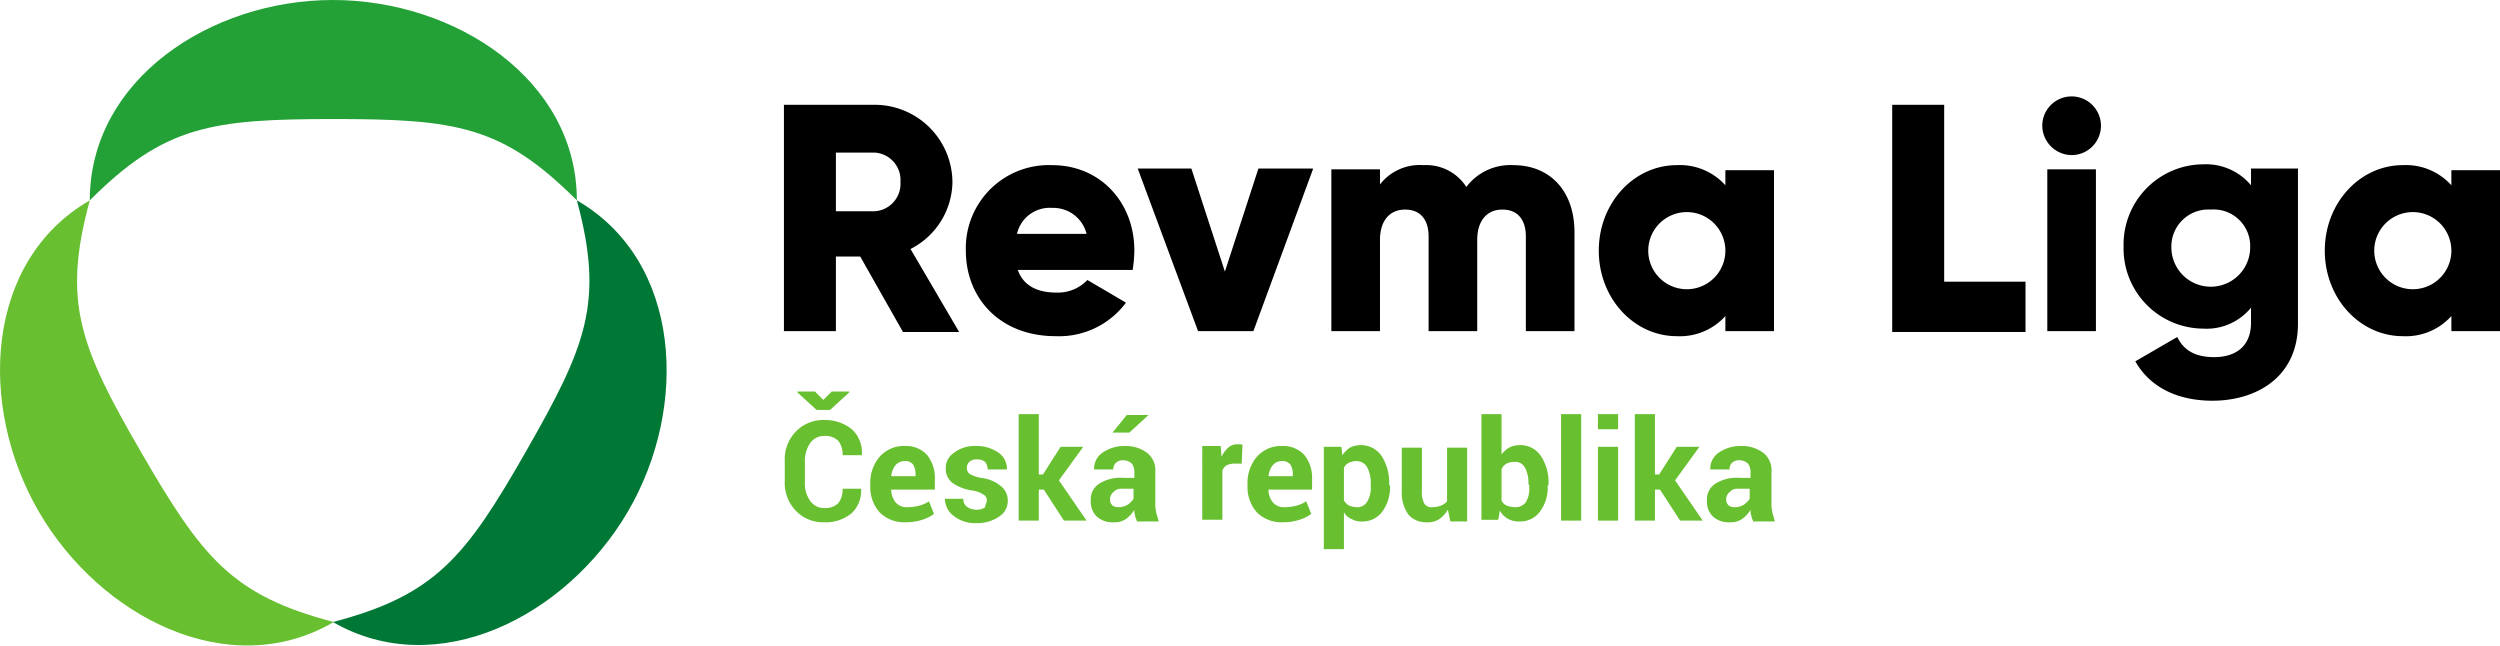
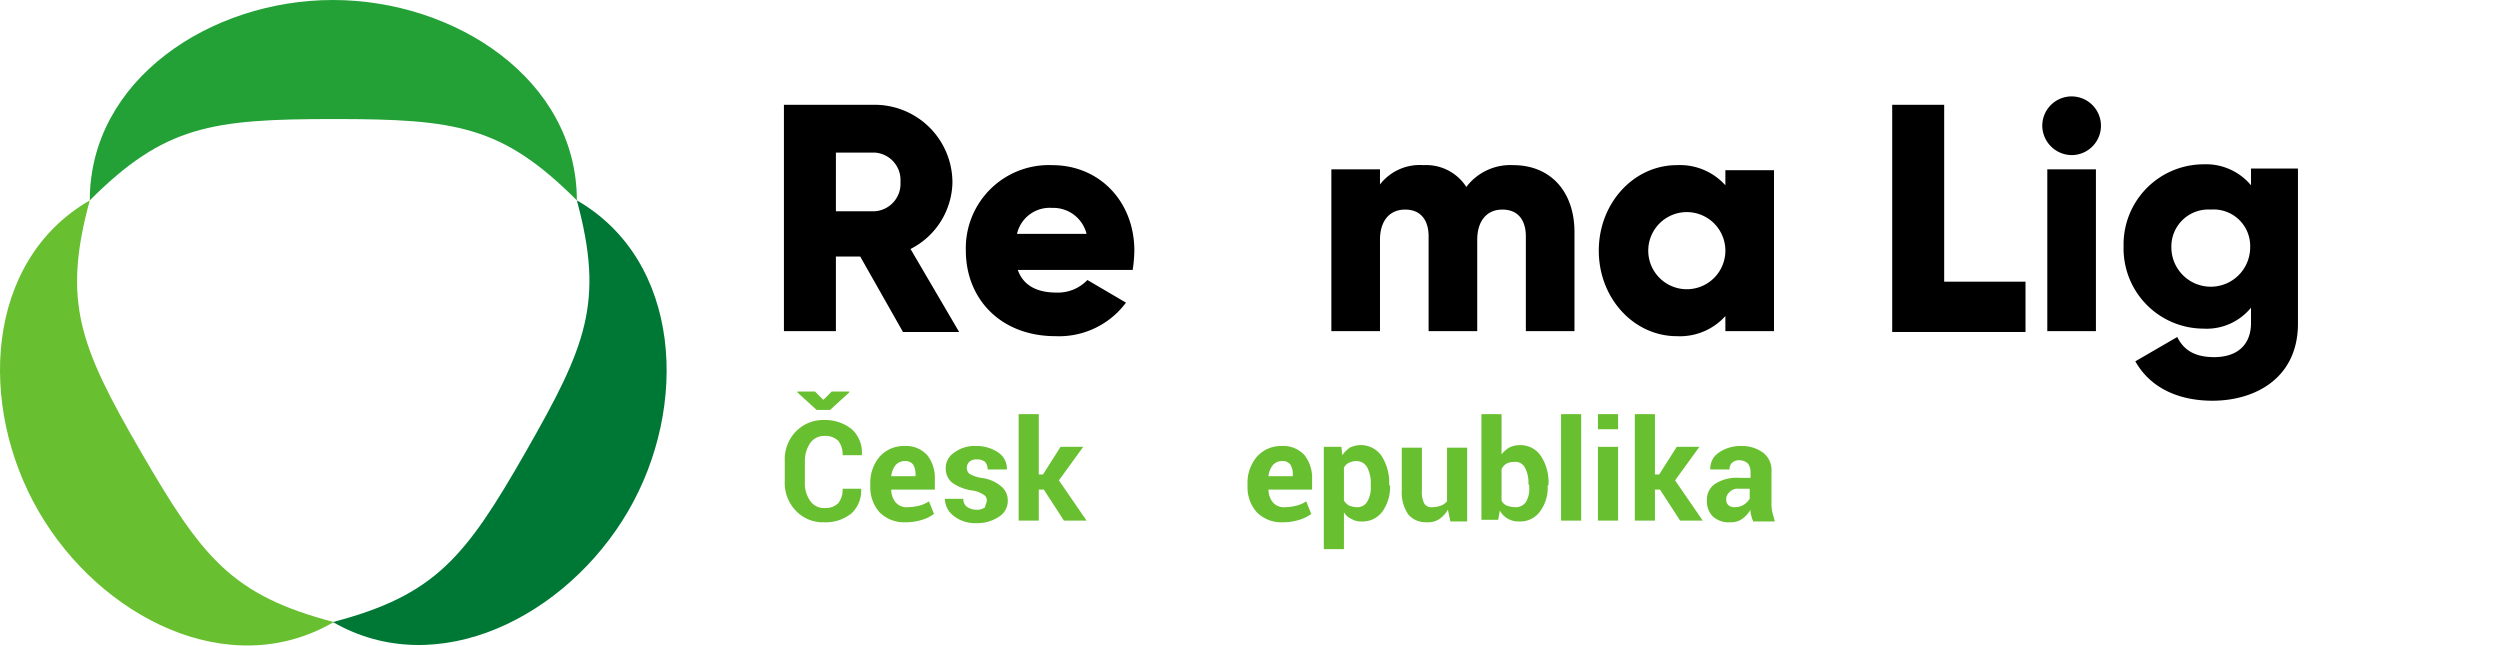
<svg xmlns="http://www.w3.org/2000/svg" viewBox="0 0 298.21 77" preserveAspectRatio="xMinYMid">
  <path d="M69.7,25.4C69.7,11,55.2,1.5,40.6,1.5s-29,9.5-29,23.9c8.9-8.9,14.5-9.7,29.1-9.7S60.8,16.5,69.7,25.4Z" transform="translate(-0.89 -1.5)" fill="#23a137" />
  <path d="M17.7,55.4c-7.3-12.6-9.4-17.9-6.1-30C-.9,32.6-1.8,49.9,5.5,62.5S28.2,83,40.7,75.7C28.5,72.5,25,68,17.7,55.4Z" transform="translate(-0.89 -1.5)" fill="#68bf30" />
  <path d="M69.7,25.4c3.3,12.2,1.1,17.4-6.1,30s-10.8,17.1-23,20.3c12.5,7.2,27.9-.7,35.2-13.2S82.2,32.6,69.7,25.4Z" transform="translate(-0.89 -1.5)" fill="#007835" />
  <path d="M103.5,32.1h-2.9V41H94.4V14h10.8a9.28,9.28,0,0,1,9.3,9.3,9.1,9.1,0,0,1-5,7.9l5.8,9.9h-6.7Zm-2.9-5.4h4.6a3.28,3.28,0,0,0,3.1-3.5,3.28,3.28,0,0,0-3.1-3.5h-4.6Z" transform="translate(-0.89 -1.5)" />
  <path d="M126.9,36.4a4.87,4.87,0,0,0,3.7-1.5l4.6,2.7a9.94,9.94,0,0,1-8.4,4c-6.6,0-10.7-4.5-10.7-10.2a9.9,9.9,0,0,1,10.3-10.2c5.7,0,9.8,4.4,9.8,10.2a16.41,16.41,0,0,1-.2,2.3H122.3C123,35.7,124.8,36.4,126.9,36.4Zm3.6-7a4.08,4.08,0,0,0-4.1-3.1,4,4,0,0,0-4.2,3.1Z" transform="translate(-0.89 -1.5)" />
-   <path d="M157.5,21.7,150.4,41h-6.6l-7.2-19.4H143l4,12.3,4-12.3h6.5Z" transform="translate(-0.89 -1.5)" />
  <path d="M188.7,29.2V41h-5.8V29.7c0-1.9-.9-3.2-2.8-3.2s-3,1.4-3,3.6V41h-5.8V29.7c0-1.9-.9-3.2-2.8-3.2s-3,1.4-3,3.6V41h-5.8V21.7h5.8v1.8a6,6,0,0,1,5.2-2.3,5.68,5.68,0,0,1,5.1,2.6,6.57,6.57,0,0,1,5.6-2.6C185.8,21.2,188.7,24.3,188.7,29.2Z" transform="translate(-0.89 -1.5)" />
  <path d="M212.5,21.7V41h-5.8V39.2a7.29,7.29,0,0,1-5.8,2.4c-5.1,0-9.3-4.5-9.3-10.2s4.2-10.2,9.3-10.2a7.29,7.29,0,0,1,5.8,2.4V21.8h5.8Zm-5.8,9.7a4.6,4.6,0,1,0-9.2,0,4.6,4.6,0,1,0,9.2,0Z" transform="translate(-0.89 -1.5)" />
  <path d="M242.5,35.1v6H226.6V14h6.2V35.1Z" transform="translate(-0.89 -1.5)" />
  <path d="M244.5,16.5A3.5,3.5,0,1,1,248,20,3.54,3.54,0,0,1,244.5,16.5Zm.6,5.2h5.8V41h-5.8Z" transform="translate(-0.89 -1.5)" />
  <path d="M275,21.7V40.1c0,6.5-5.1,9.2-10.2,9.2-4,0-7.4-1.5-9.2-4.7l5-2.9c.7,1.4,1.9,2.4,4.4,2.4,2.7,0,4.4-1.4,4.4-4.1V38.2a6.84,6.84,0,0,1-5.7,2.5,9.56,9.56,0,0,1-9.5-9.8,9.56,9.56,0,0,1,9.5-9.8,7,7,0,0,1,5.7,2.5v-2H275ZM269.3,31a4.36,4.36,0,0,0-4.7-4.5,4.41,4.41,0,0,0-4.7,4.5,4.7,4.7,0,0,0,9.4,0Z" transform="translate(-0.89 -1.5)" />
-   <path d="M299.1,21.7V41h-5.8V39.2a7.29,7.29,0,0,1-5.8,2.4c-5.1,0-9.3-4.5-9.3-10.2s4.2-10.2,9.3-10.2a7.29,7.29,0,0,1,5.8,2.4V21.8h5.8Zm-5.8,9.7a4.6,4.6,0,1,0-9.2,0,4.6,4.6,0,1,0,9.2,0Z" transform="translate(-0.89 -1.5)" />
  <path d="M103.6,59.7h0a3.72,3.72,0,0,1-1.1,3,4.86,4.86,0,0,1-3.3,1.1,4.44,4.44,0,0,1-3.4-1.4,4.75,4.75,0,0,1-1.3-3.5V56.5A4.75,4.75,0,0,1,95.8,53a4.53,4.53,0,0,1,3.3-1.4,5.14,5.14,0,0,1,3.4,1.1,3.77,3.77,0,0,1,1.2,3v.1h-2.3a2.65,2.65,0,0,0-.5-1.7,2.2,2.2,0,0,0-1.7-.6,2,2,0,0,0-1.7.9,3.8,3.8,0,0,0-.6,2.2V59a3.59,3.59,0,0,0,.6,2.2,2,2,0,0,0,1.8.9,2.11,2.11,0,0,0,1.6-.6,2.65,2.65,0,0,0,.5-1.7h2.2ZM99.1,49.2l1-1h2.1v.1l-2.3,2.1H98.3L96,48.3v-.1h2.1Z" transform="translate(-0.89 -1.5)" fill="#68bf30" />
  <path d="M108.9,63.8a4.14,4.14,0,0,1-3.1-1.2,4.5,4.5,0,0,1-1.1-3.1v-.3a4.77,4.77,0,0,1,1.1-3.2,3.84,3.84,0,0,1,3-1.3,3.39,3.39,0,0,1,2.7,1.1,4.37,4.37,0,0,1,.9,2.9v1.2h-5.2a2.46,2.46,0,0,0,.5,1.5,1.75,1.75,0,0,0,1.5.6,5.9,5.9,0,0,0,1.4-.2,3.7,3.7,0,0,0,1.1-.5l.6,1.5a4.58,4.58,0,0,1-1.4.7A6.45,6.45,0,0,1,108.9,63.8Zm-.1-7.3a1.43,1.43,0,0,0-1.1.5,2.54,2.54,0,0,0-.5,1.3h2.9v-.2a2.13,2.13,0,0,0-.3-1.2A1.16,1.16,0,0,0,108.8,56.5Z" transform="translate(-0.89 -1.5)" fill="#68bf30" />
  <path d="M118.6,61.2a.75.75,0,0,0-.4-.7,3.17,3.17,0,0,0-1.4-.5,5.51,5.51,0,0,1-2.3-.9,2.14,2.14,0,0,1-.8-1.7,2.17,2.17,0,0,1,1-1.9,4,4,0,0,1,2.6-.8,4.55,4.55,0,0,1,2.7.8,2.33,2.33,0,0,1,1,2h-2.3a1.4,1.4,0,0,0-.3-.9,1.49,1.49,0,0,0-1-.3,1.22,1.22,0,0,0-.9.3,1,1,0,0,0,0,1.4,4.17,4.17,0,0,0,1.4.5,4.47,4.47,0,0,1,2.4,1,2.14,2.14,0,0,1,.8,1.7,2.17,2.17,0,0,1-1,1.9,4.55,4.55,0,0,1-2.7.8,4.1,4.1,0,0,1-2.8-.9,2.6,2.6,0,0,1-1-2h2.2a1.1,1.1,0,0,0,.5,1,2,2,0,0,0,1.1.3,1.49,1.49,0,0,0,1-.3C118.4,61.7,118.6,61.5,118.6,61.2Z" transform="translate(-0.89 -1.5)" fill="#68bf30" />
  <path d="M125.4,59.9h-.6v3.7h-2.4V50.9h2.4v7.2h.5l2.1-3.3h2.7l-2.9,4,3.3,4.8h-2.7Z" transform="translate(-0.89 -1.5)" fill="#68bf30" />
-   <path d="M136.5,63.6a1.42,1.42,0,0,1-.2-.6,1.48,1.48,0,0,1-.1-.7,3.46,3.46,0,0,1-1,1.1,2.3,2.3,0,0,1-1.4.4,2.82,2.82,0,0,1-2.1-.7,2.49,2.49,0,0,1-.7-1.9,2.22,2.22,0,0,1,1-2,4.79,4.79,0,0,1,2.9-.7h1.3v-.7a1.69,1.69,0,0,0-.3-1,1.53,1.53,0,0,0-1-.4,1.22,1.22,0,0,0-.9.3,1,1,0,0,0-.3.8h-2.3v-.1a2.28,2.28,0,0,1,1-1.9,4.55,4.55,0,0,1,2.7-.8,4.24,4.24,0,0,1,2.6.8,2.64,2.64,0,0,1,1,2.3v3.6a4.87,4.87,0,0,0,.1,1.2c.1.4.2.7.3,1.1h-2.6ZM134.3,62a2,2,0,0,0,1.1-.3,2.34,2.34,0,0,0,.7-.7V59.8h-1.3a1.25,1.25,0,0,0-1.1.4,1.09,1.09,0,0,0-.4.9.91.91,0,0,0,.3.7A1.17,1.17,0,0,0,134.3,62Zm1-11h2.6l-2.3,2.1h-2Z" transform="translate(-0.89 -1.5)" fill="#68bf30" />
-   <path d="M149,56.8h-.9a2.39,2.39,0,0,0-.9.2,1.47,1.47,0,0,0-.5.6v5.9h-2.4V54.7h2.2l.1,1.3a3.13,3.13,0,0,1,.8-1.1,1.5,1.5,0,0,1,1.1-.4h.3a.37.37,0,0,1,.3.1Z" transform="translate(-0.89 -1.5)" fill="#68bf30" />
  <path d="M153.9,63.8a4.14,4.14,0,0,1-3.1-1.2,4.5,4.5,0,0,1-1.1-3.1v-.3a4.77,4.77,0,0,1,1.1-3.2,3.84,3.84,0,0,1,3-1.3,3.39,3.39,0,0,1,2.7,1.1,4.37,4.37,0,0,1,.9,2.9v1.2h-5.2a2.46,2.46,0,0,0,.5,1.5,1.75,1.75,0,0,0,1.5.6,5.9,5.9,0,0,0,1.4-.2,3.7,3.7,0,0,0,1.1-.5l.6,1.5a4.58,4.58,0,0,1-1.4.7A6.45,6.45,0,0,1,153.9,63.8Zm-.1-7.3a1.43,1.43,0,0,0-1.1.5,2.54,2.54,0,0,0-.5,1.3h2.9v-.2a2.13,2.13,0,0,0-.3-1.2A1.16,1.16,0,0,0,153.8,56.5Z" transform="translate(-0.89 -1.5)" fill="#68bf30" />
  <path d="M166.7,59.4a5,5,0,0,1-.9,3.1,2.91,2.91,0,0,1-2.5,1.2,2.13,2.13,0,0,1-1.2-.3,1.76,1.76,0,0,1-.9-.8V67h-2.4V54.8h2.1l.1,1a3.82,3.82,0,0,1,.9-.9,3,3,0,0,1,3.8,1,5.93,5.93,0,0,1,.9,3.4v.1Zm-2.3-.1a4,4,0,0,0-.4-2,1.44,1.44,0,0,0-1.3-.8,2,2,0,0,0-.9.2,1.17,1.17,0,0,0-.6.6v3.9a1.7,1.7,0,0,0,.6.6,2.92,2.92,0,0,0,.9.2,1.36,1.36,0,0,0,1.3-.7,3.21,3.21,0,0,0,.4-1.8Z" transform="translate(-0.89 -1.5)" fill="#68bf30" />
  <path d="M173.6,62.3a3.57,3.57,0,0,1-1,1.1,2.41,2.41,0,0,1-1.5.4,2.79,2.79,0,0,1-2.2-.9,4.56,4.56,0,0,1-.8-2.9V54.9h2.4V60a3,3,0,0,0,.3,1.6,1.05,1.05,0,0,0,1,.4,3,3,0,0,0,1-.2,1.79,1.79,0,0,0,.7-.5V54.9h2.4v8.8h-2Z" transform="translate(-0.89 -1.5)" fill="#68bf30" />
  <path d="M185.5,59.4a4.77,4.77,0,0,1-.9,3.1,2.91,2.91,0,0,1-2.5,1.2,2.5,2.5,0,0,1-1.3-.3,2.4,2.4,0,0,1-1-1l-.2,1.1h-2V50.9H180v4.8a3.24,3.24,0,0,1,.9-.8,2.66,2.66,0,0,1,1.2-.3,2.93,2.93,0,0,1,2.6,1.3,5.71,5.71,0,0,1,.9,3.4v.1Zm-2.3-.1a3.74,3.74,0,0,0-.4-2,1.27,1.27,0,0,0-1.3-.7,2,2,0,0,0-.9.2,1.34,1.34,0,0,0-.6.7v3.7a1.17,1.17,0,0,0,.6.6,3,3,0,0,0,1,.2,1.49,1.49,0,0,0,1.3-.6,3,3,0,0,0,.4-1.8v-.3Z" transform="translate(-0.89 -1.5)" fill="#68bf30" />
  <path d="M189.5,63.6h-2.4V50.9h2.4Z" transform="translate(-0.89 -1.5)" fill="#68bf30" />
  <path d="M193.9,52.7h-2.4V50.9h2.4Zm0,10.9h-2.4V54.8h2.4Z" transform="translate(-0.89 -1.5)" fill="#68bf30" />
  <path d="M198.9,59.9h-.6v3.7h-2.4V50.9h2.4v7.2h.5l2.1-3.3h2.7l-2.9,4,3.3,4.8h-2.7Z" transform="translate(-0.89 -1.5)" fill="#68bf30" />
  <path d="M210,63.6a1.42,1.42,0,0,1-.2-.6,1.48,1.48,0,0,1-.1-.7,3.46,3.46,0,0,1-1,1.1,2.3,2.3,0,0,1-1.4.4,2.82,2.82,0,0,1-2.1-.7,2.49,2.49,0,0,1-.7-1.9,2.22,2.22,0,0,1,1-2,4.79,4.79,0,0,1,2.9-.7h1.3v-.7a1.69,1.69,0,0,0-.3-1,1.53,1.53,0,0,0-1-.4,1.22,1.22,0,0,0-.9.3,1,1,0,0,0-.3.8h-2.3v-.1a2.28,2.28,0,0,1,1-1.9,4.55,4.55,0,0,1,2.7-.8,4.24,4.24,0,0,1,2.6.8,2.64,2.64,0,0,1,1,2.3v3.6a4.87,4.87,0,0,0,.1,1.2c.1.4.2.7.3,1.1H210ZM207.8,62a2,2,0,0,0,1.1-.3,2.34,2.34,0,0,0,.7-.7V59.8h-1.3a1.25,1.25,0,0,0-1.1.4,1.09,1.09,0,0,0-.4.9.91.91,0,0,0,.3.7A1.17,1.17,0,0,0,207.8,62Z" transform="translate(-0.89 -1.5)" fill="#68bf30" />
</svg>